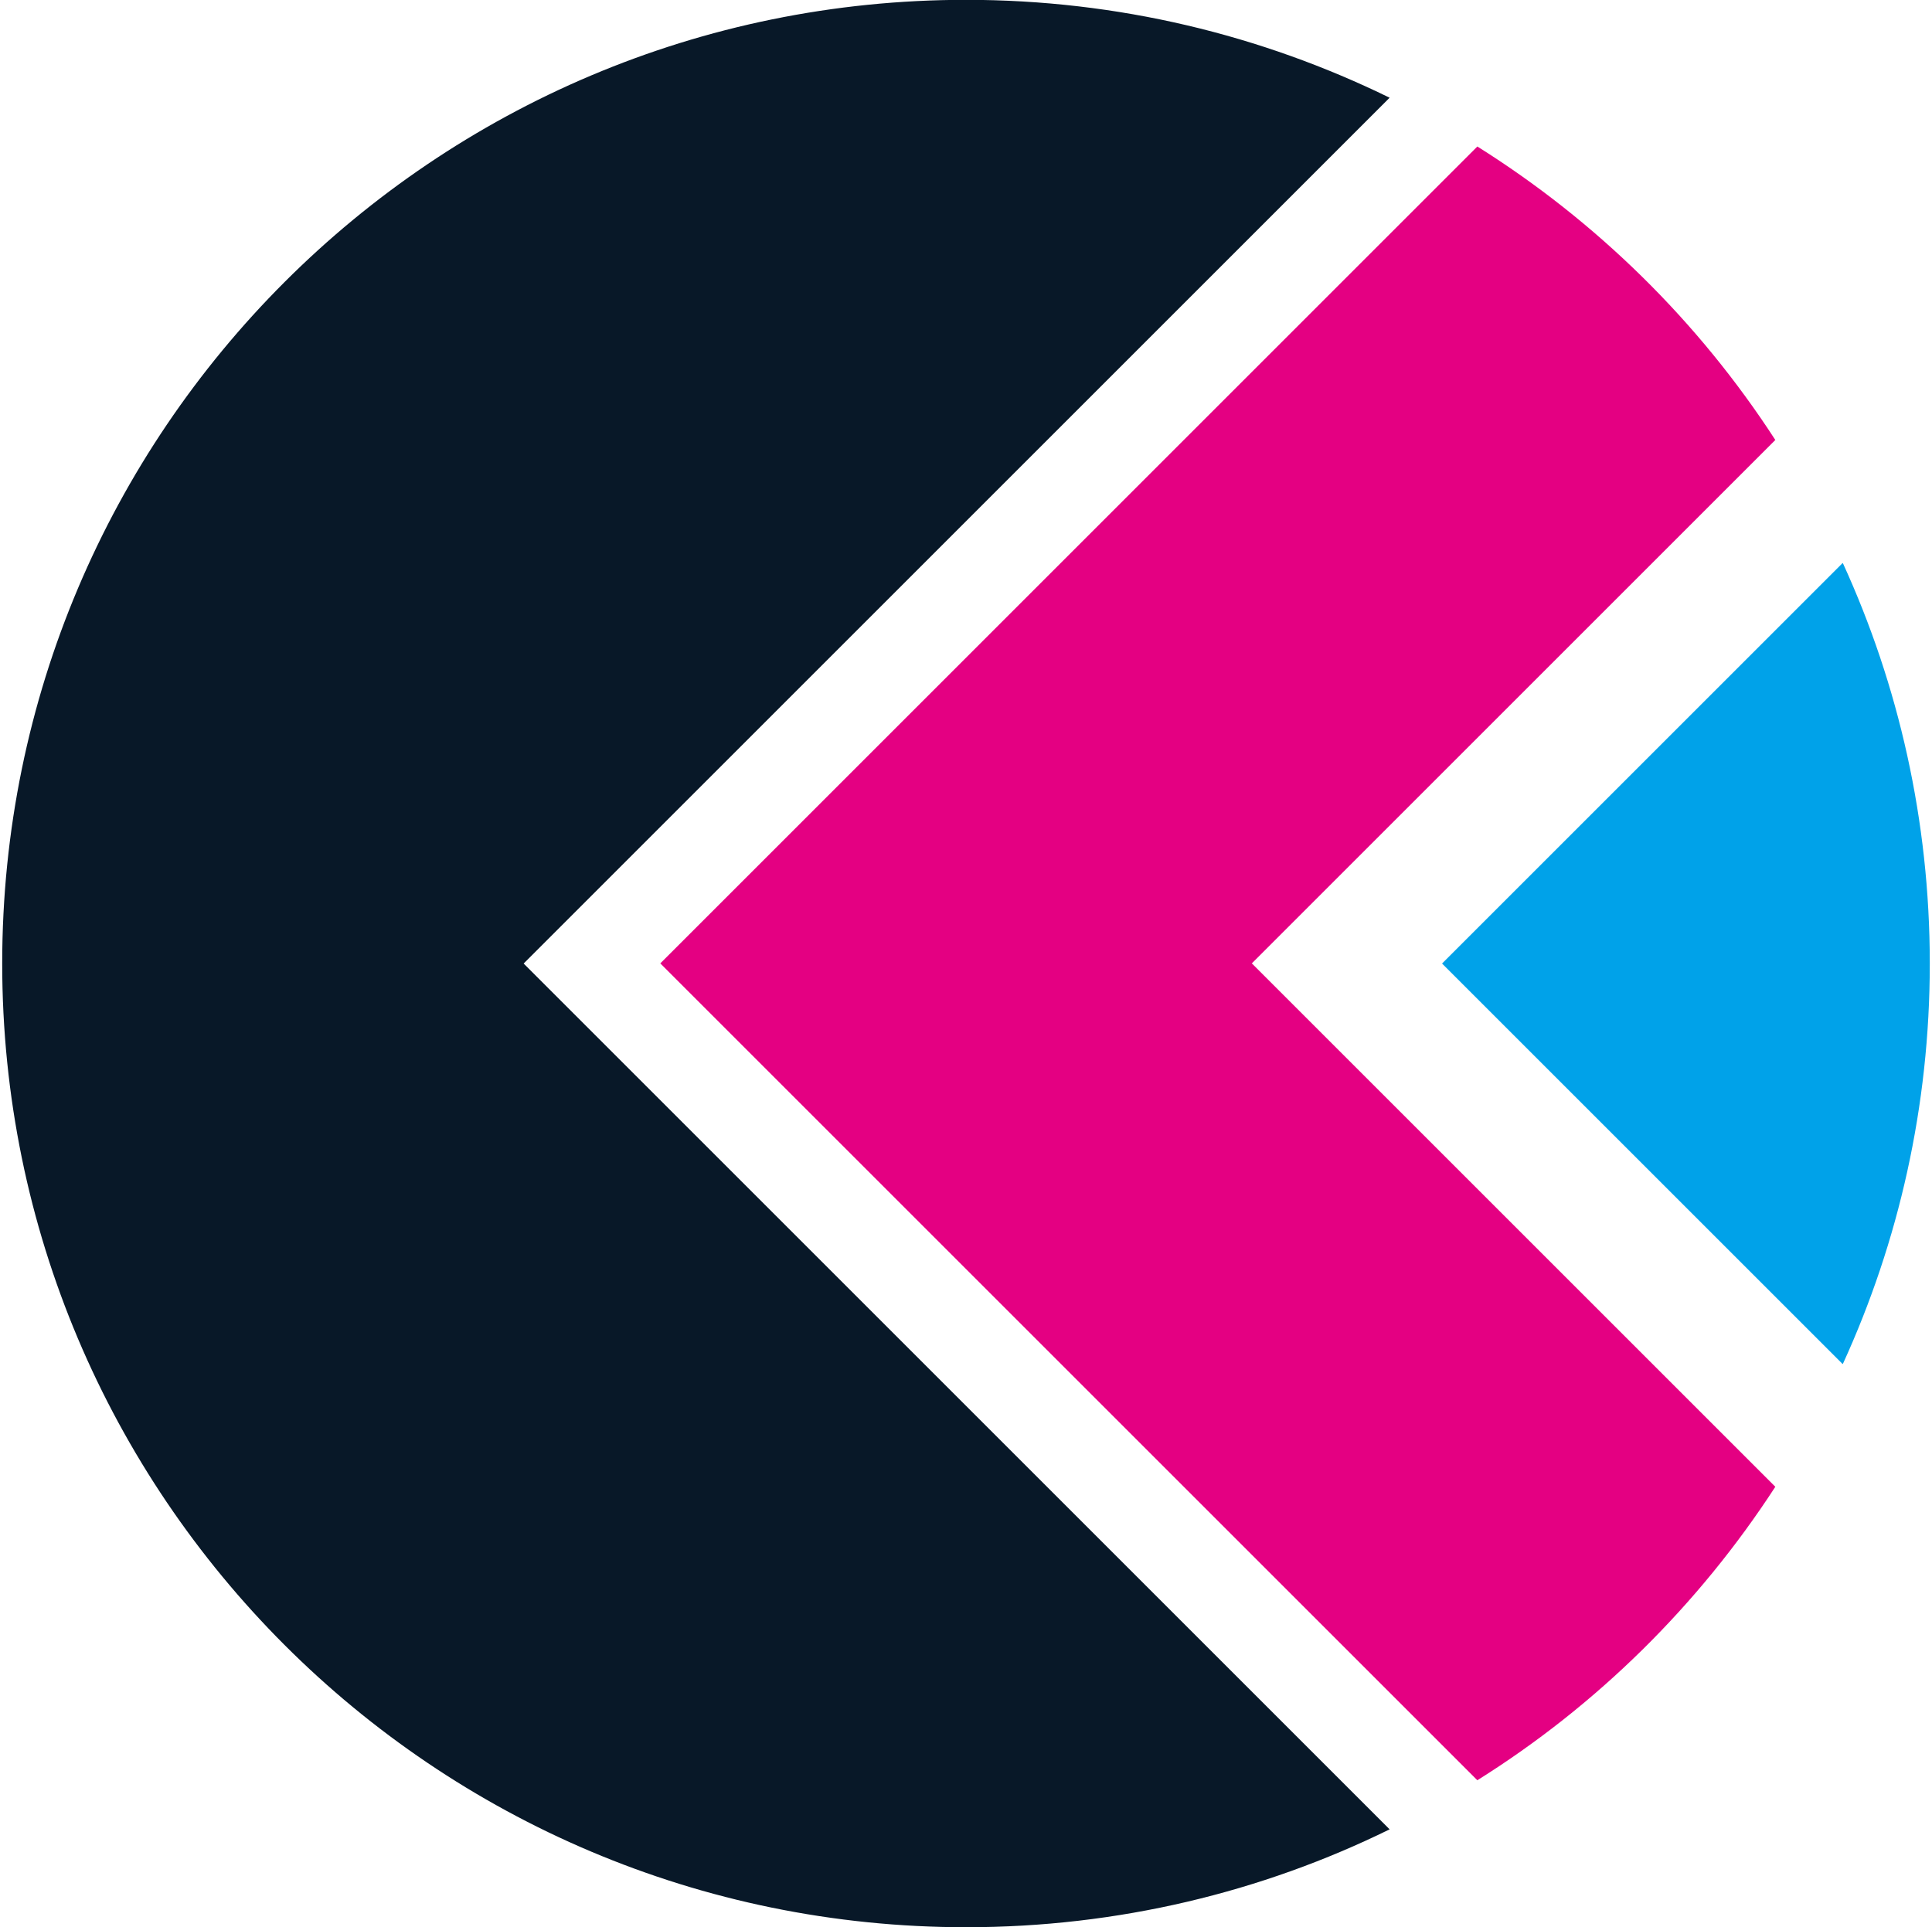
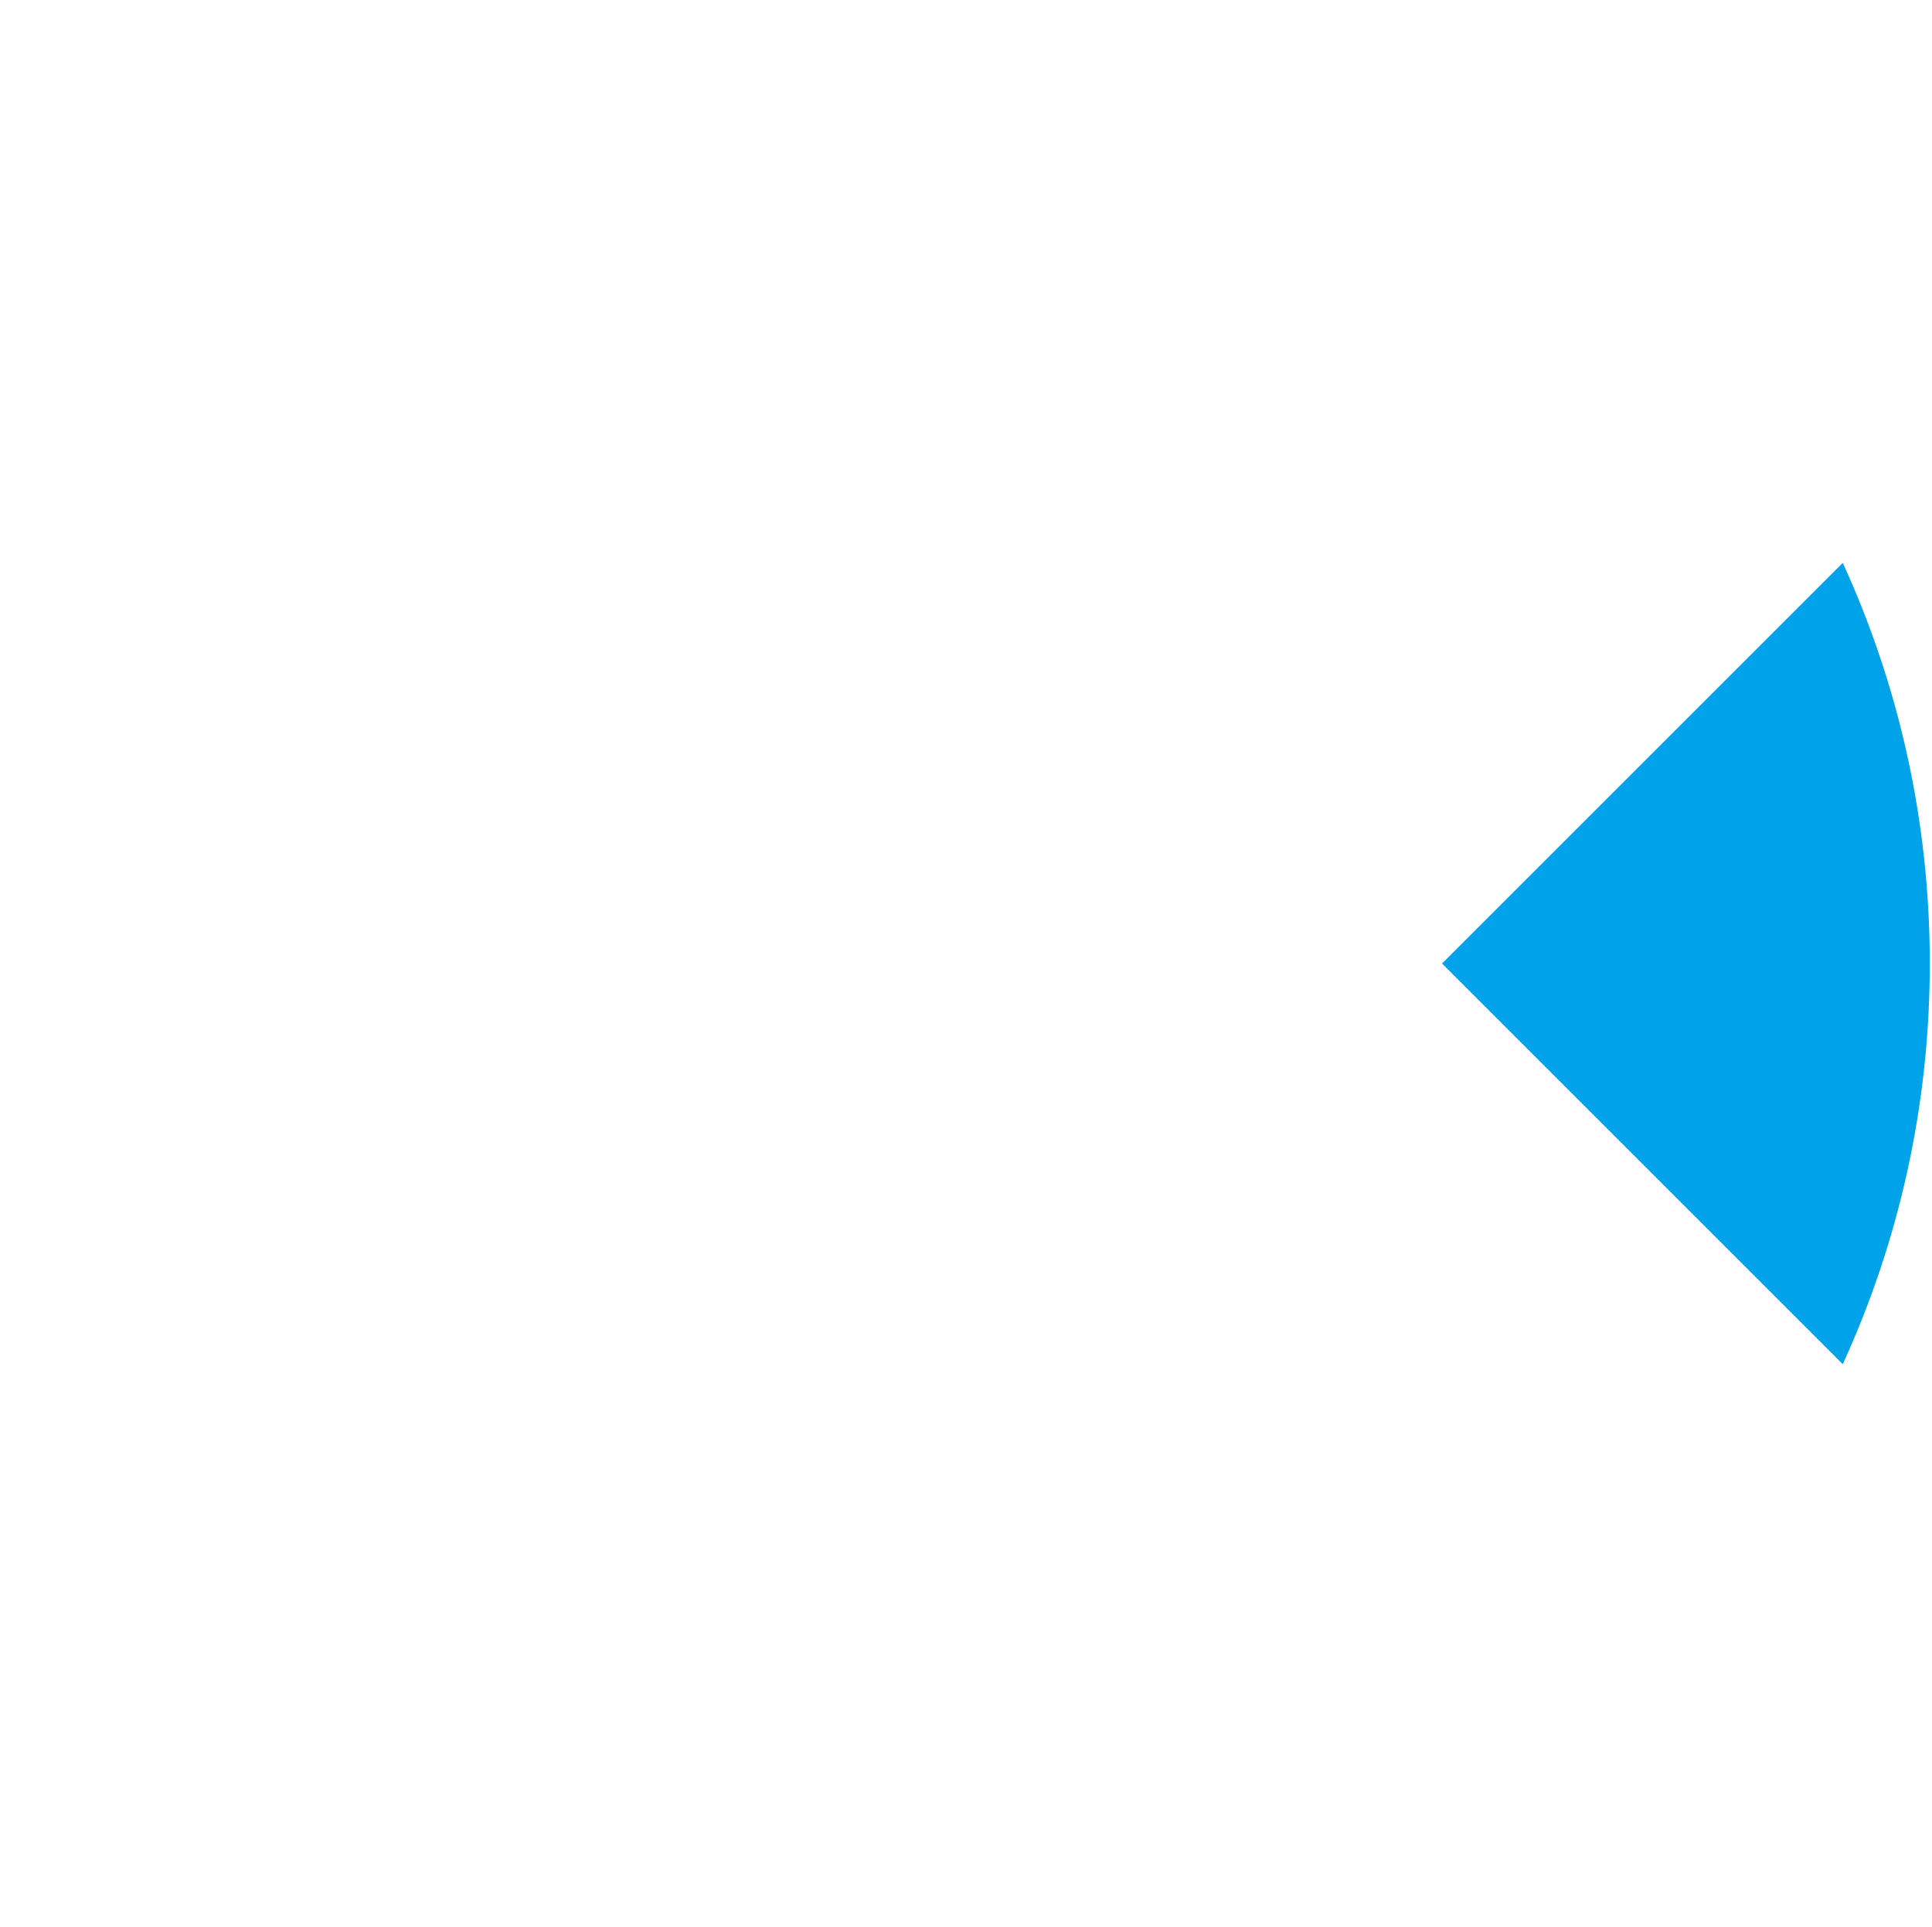
<svg xmlns="http://www.w3.org/2000/svg" xml:space="preserve" width="0.438in" height="0.437in" version="1.1" style="shape-rendering:geometricPrecision; text-rendering:geometricPrecision; image-rendering:optimizeQuality; fill-rule:evenodd; clip-rule:evenodd" viewBox="0 0 121.29 121.29">
  <defs>
    <style type="text/css">
   
    .fil2 {fill:#00A2E9}
    .fil0 {fill:#081828}
    .fil1 {fill:#E40082}
   
  </style>
  </defs>
  <g id="Layer_x0020_1">
-     <path class="fil0" d="M-0 60.64c0,33.49 27.15,60.65 60.65,60.65 9.56,0 18.61,-2.21 26.65,-6.16l-54.49 -54.49 54.49 -54.49c-8.05,-3.94 -17.09,-6.16 -26.65,-6.16 -33.49,0 -60.65,27.15 -60.65,60.64z" />
-     <path class="fil1" d="M78.62 60.64l32.95 -32.95c-4.82,-7.44 -11.23,-13.75 -18.75,-18.47l-51.41 51.41 51.41 51.41c7.52,-4.71 13.92,-11.03 18.75,-18.47l-32.95 -32.95z" />
    <path class="fil2" d="M90.6 60.64l25.2 25.2c0.01,-0 0.02,-0 0.02,-0 3.51,-7.68 5.47,-16.21 5.47,-25.2 0,-8.99 -1.96,-17.53 -5.47,-25.2 -0.01,-0 -0.02,-0 -0.02,-0l-25.2 25.2z" />
  </g>
</svg>